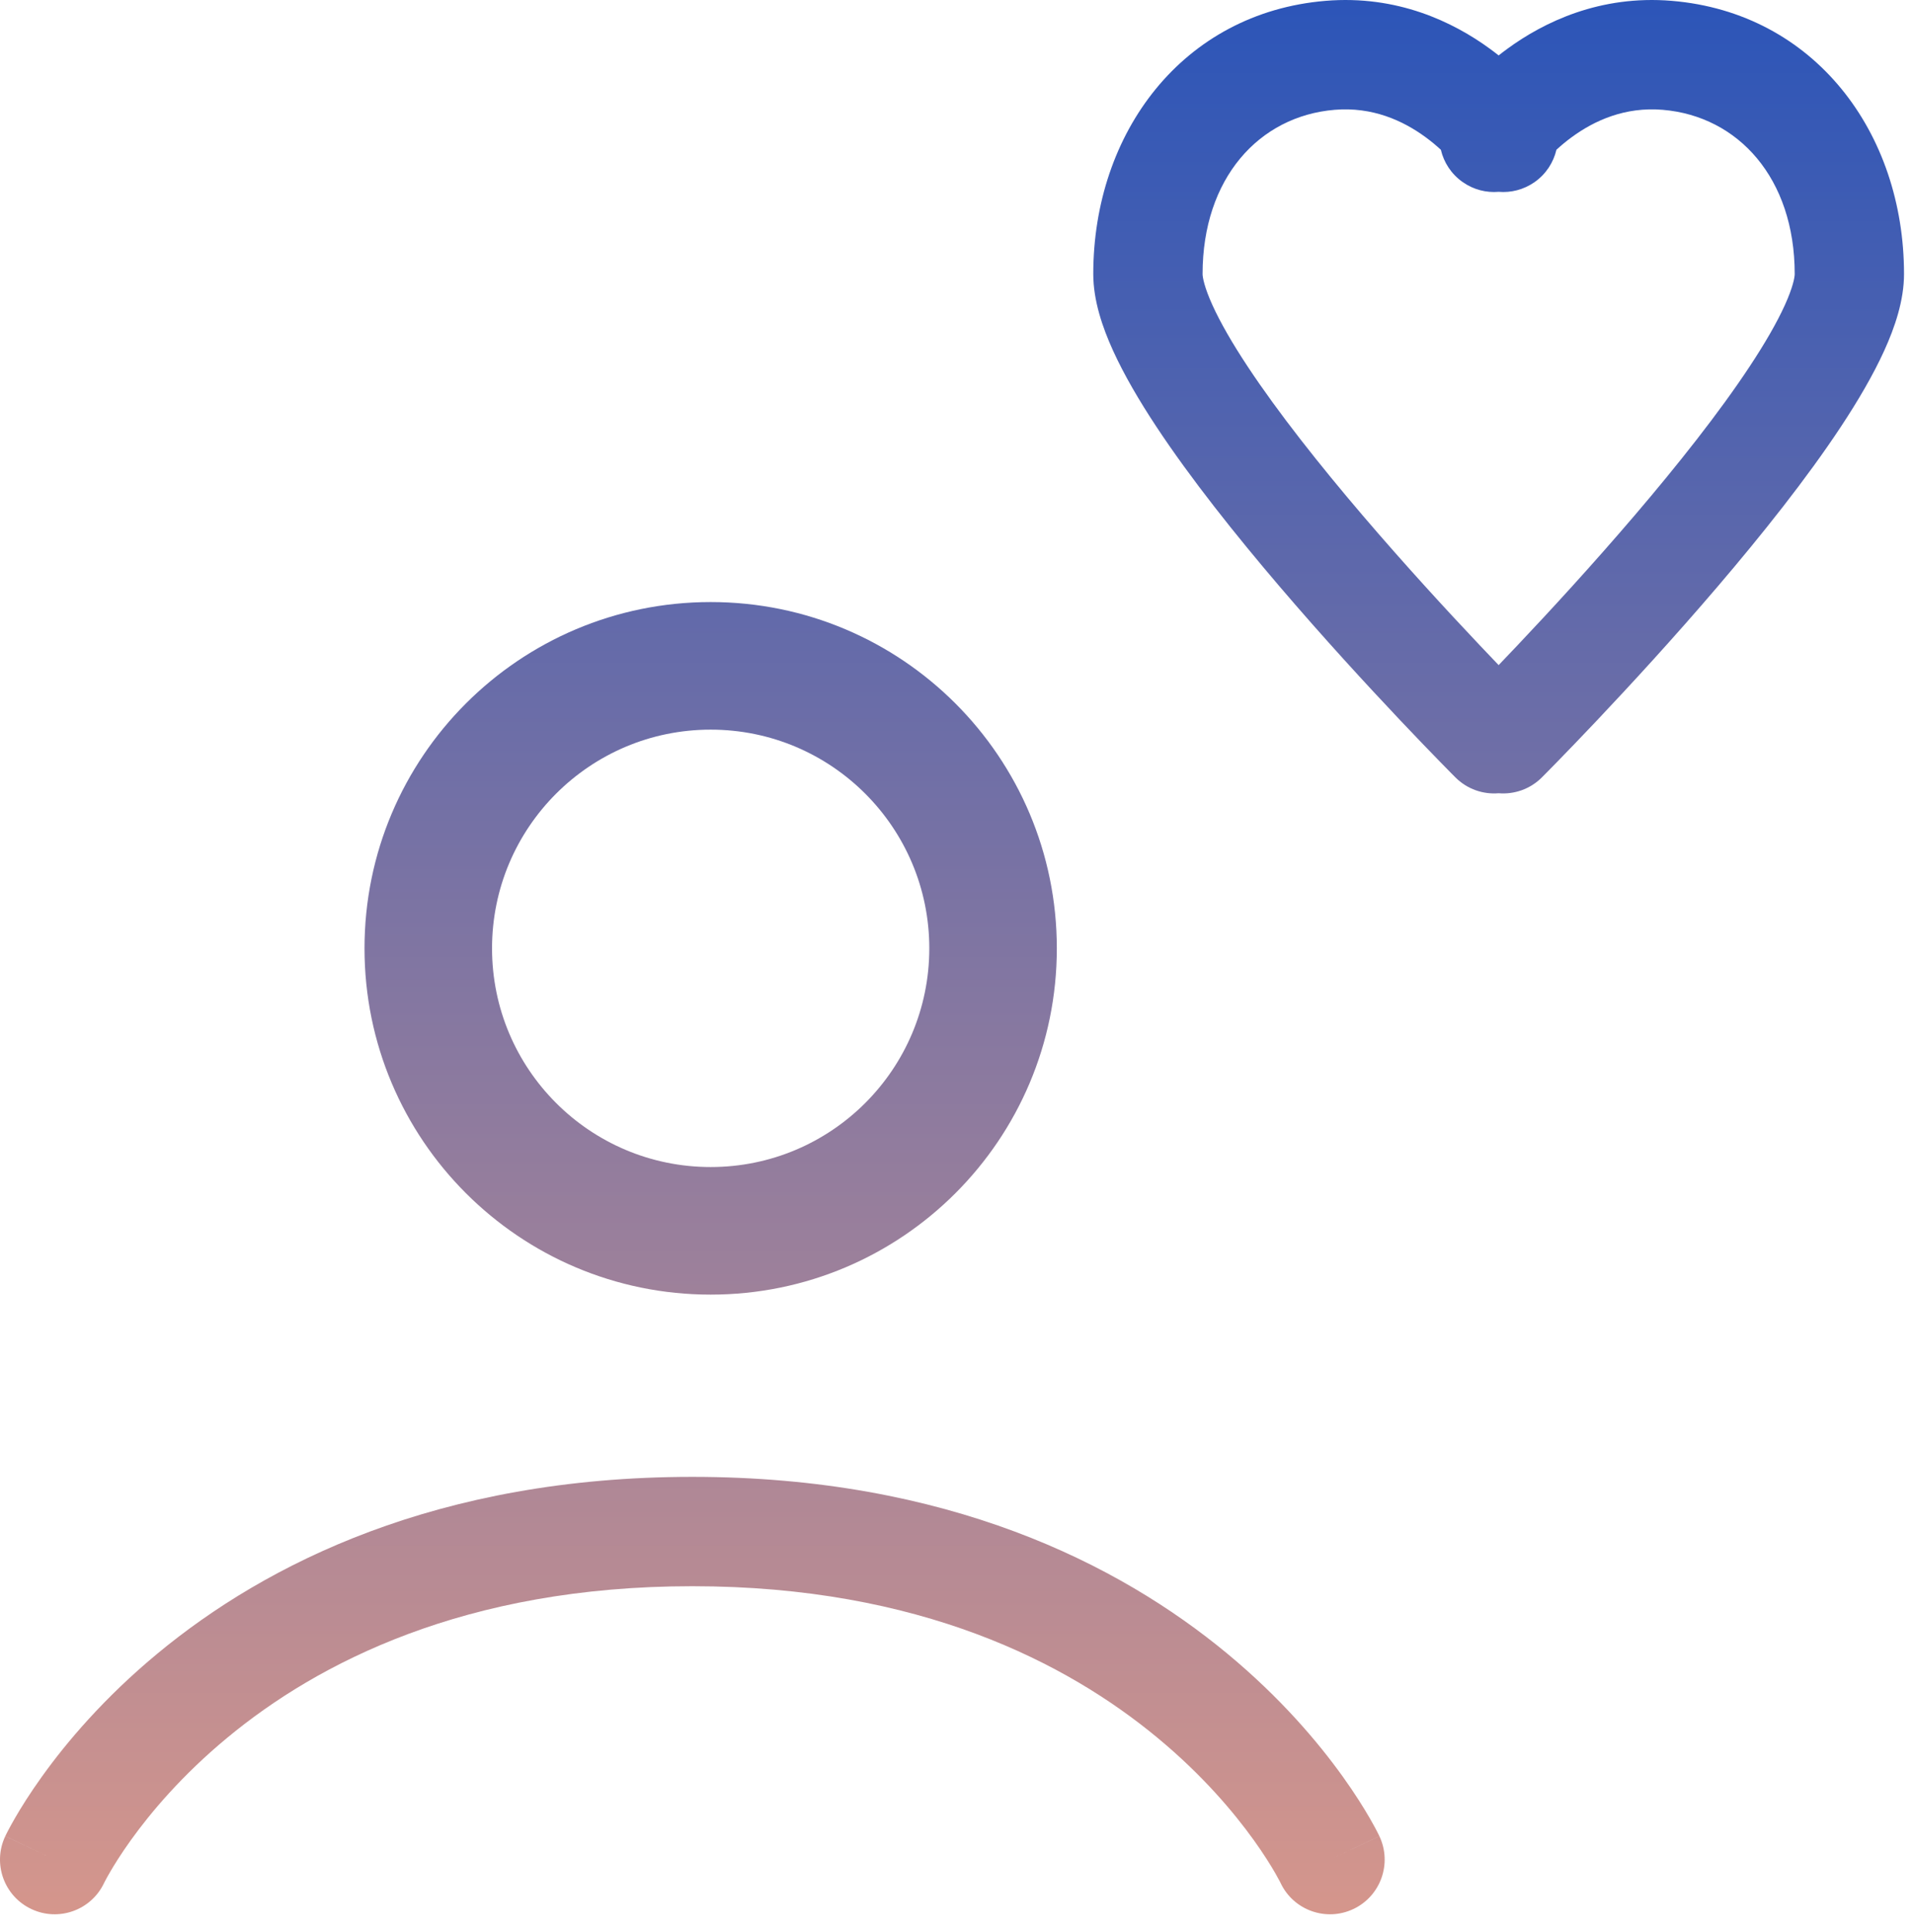
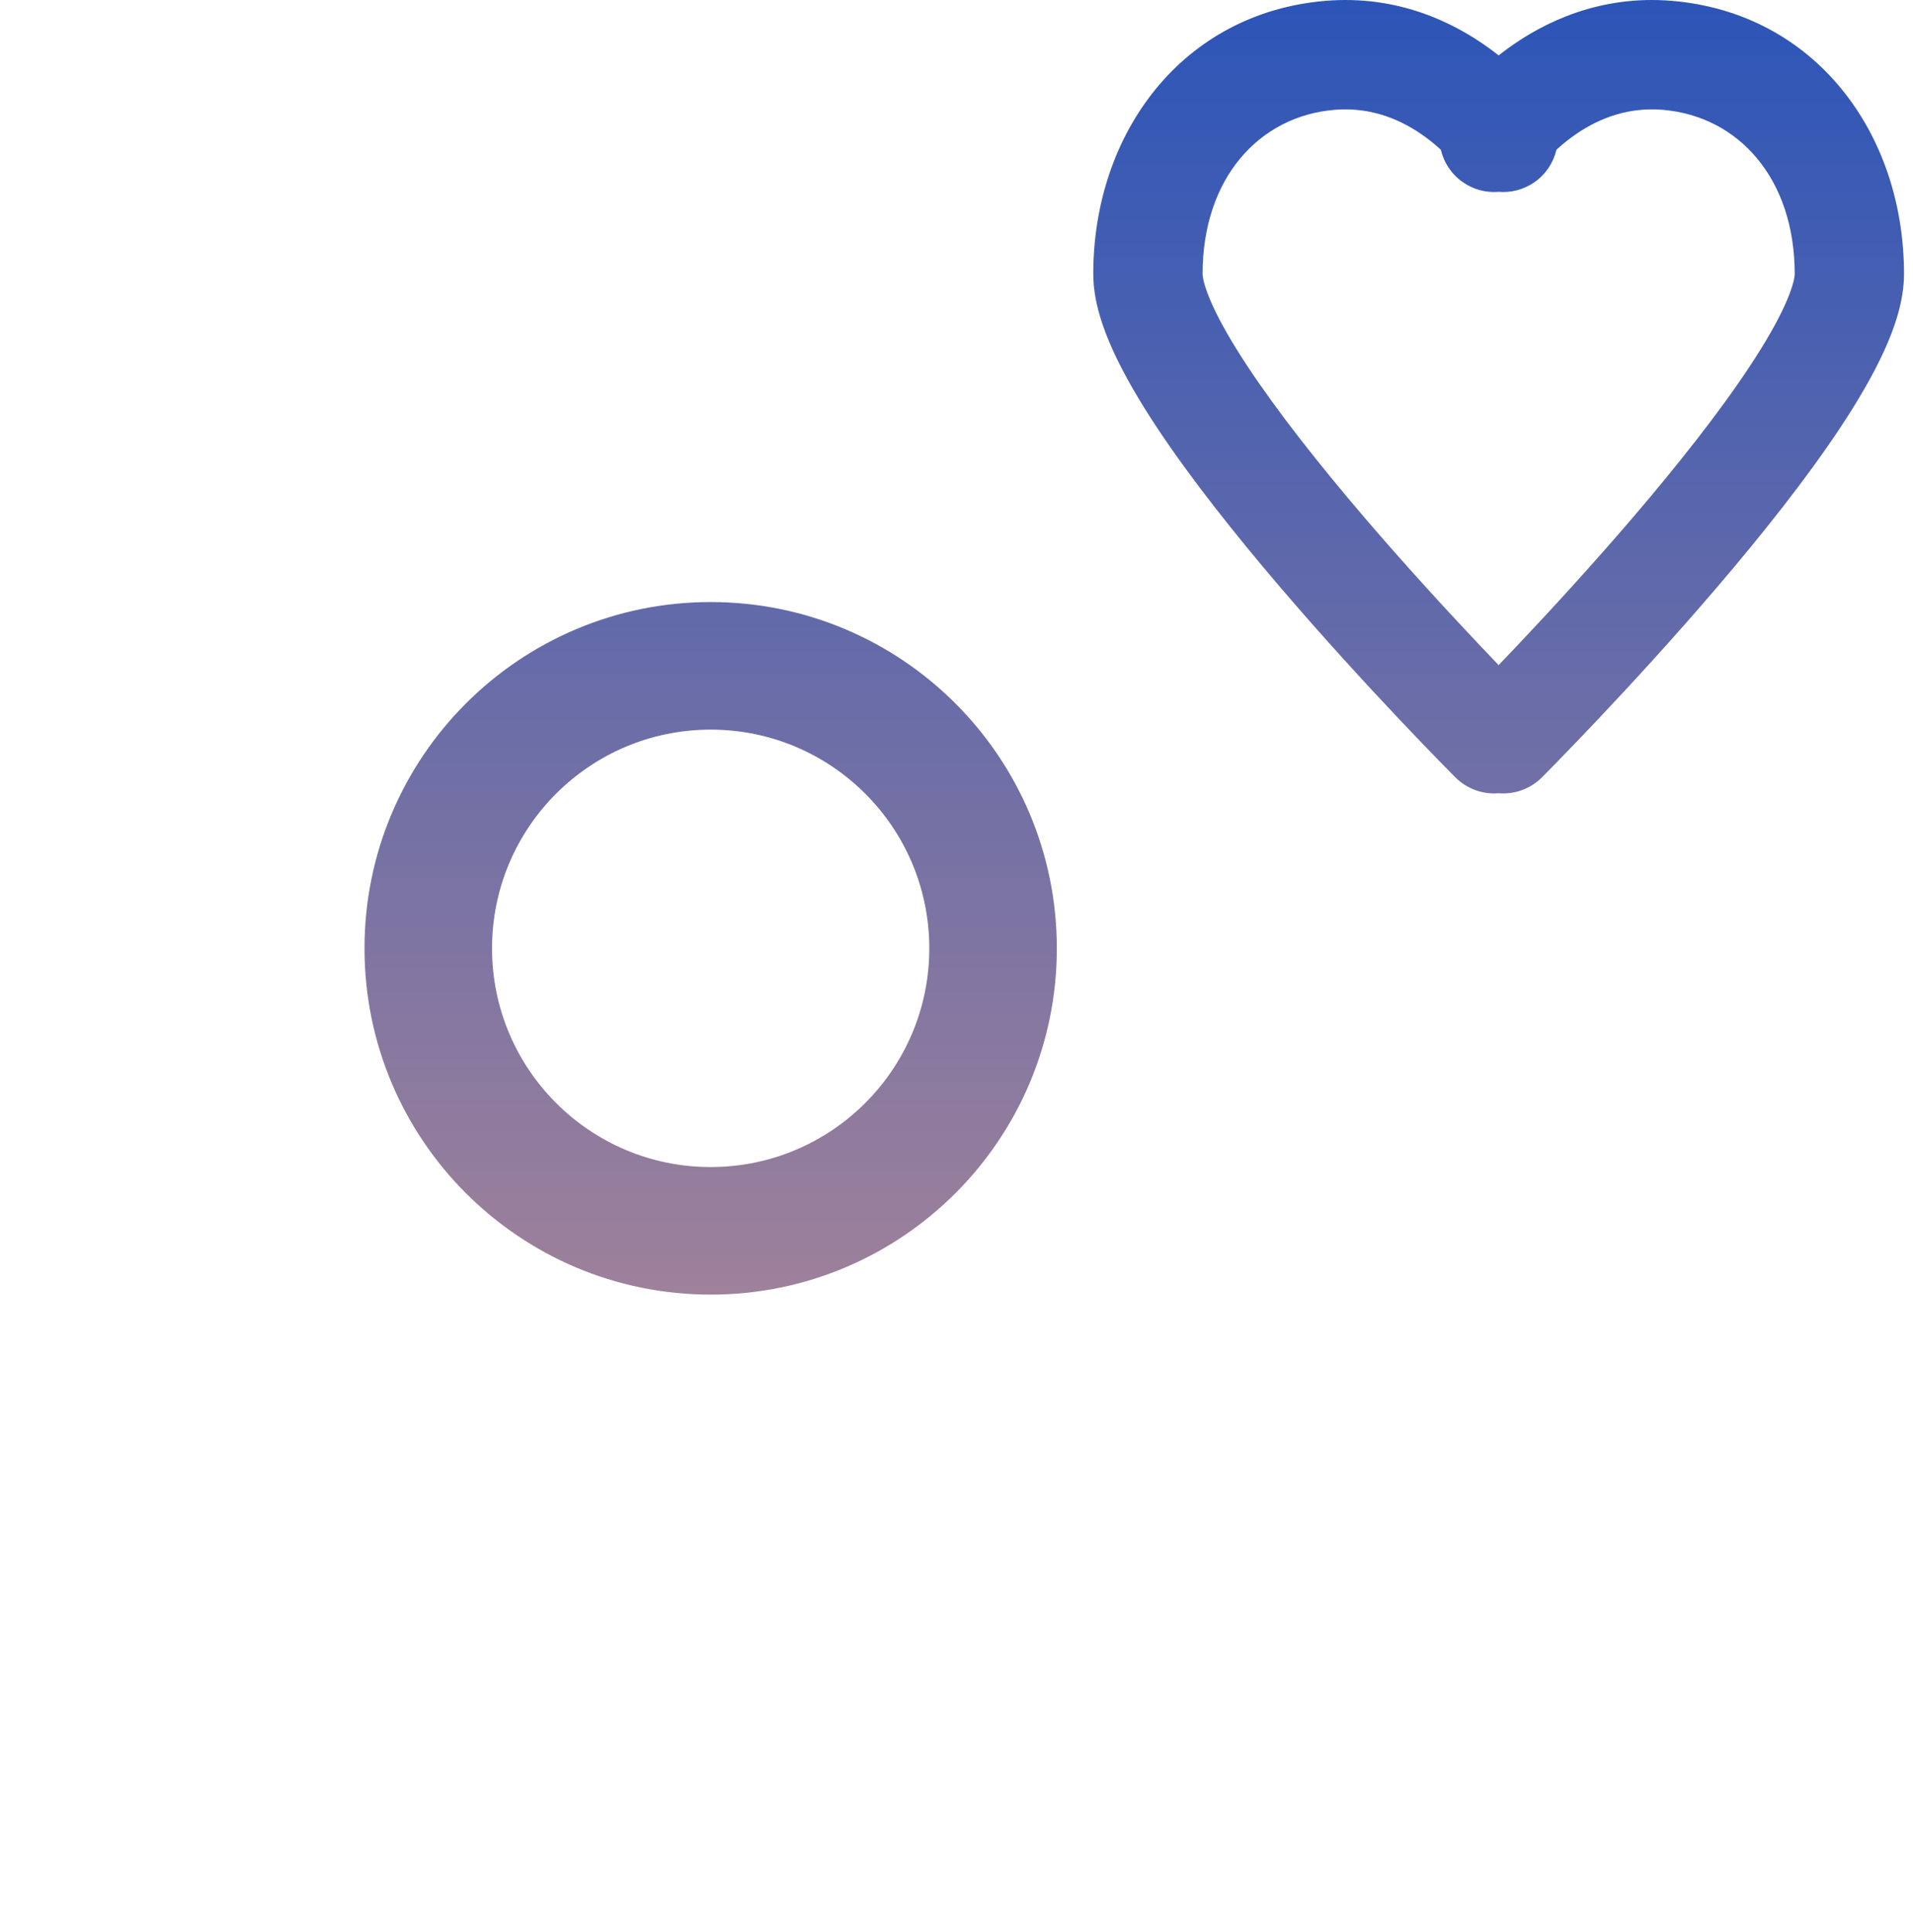
<svg xmlns="http://www.w3.org/2000/svg" width="105" height="106" viewBox="0 0 105 106" fill="none">
  <path fill-rule="evenodd" clip-rule="evenodd" d="M91.756 0.046C87.825 -0.282 84.746 1.207 82.737 2.676C82.571 2.797 82.411 2.919 82.257 3.041C82.103 2.919 81.944 2.797 81.777 2.676C79.768 1.207 76.689 -0.282 72.758 0.046C64.915 0.699 60.007 7.282 60.007 15.035C60.007 16.488 60.511 17.962 61.093 19.24C61.701 20.576 62.534 21.995 63.473 23.416C65.353 26.26 67.818 29.351 70.226 32.171C72.644 35.003 75.056 37.621 76.859 39.527C77.762 40.481 78.515 41.26 79.044 41.802C79.308 42.073 79.517 42.285 79.66 42.43C79.732 42.502 79.787 42.558 79.825 42.596L79.869 42.64L79.885 42.656C79.885 42.656 79.885 42.656 80.15 42.392L79.885 42.656C80.535 43.306 81.408 43.596 82.257 43.525C83.106 43.596 83.979 43.306 84.628 42.657L84.364 42.392C84.629 42.657 84.628 42.657 84.628 42.657L84.63 42.655L84.633 42.652L84.645 42.64L84.689 42.596C84.727 42.558 84.782 42.502 84.854 42.43C84.997 42.285 85.206 42.073 85.47 41.802C85.999 41.26 86.752 40.481 87.655 39.527C89.458 37.621 91.87 35.003 94.288 32.171C96.697 29.351 99.162 26.26 101.041 23.416C101.98 21.995 102.813 20.576 103.421 19.24C104.003 17.962 104.507 16.488 104.507 15.035C104.507 7.282 99.6 0.699 91.756 0.046ZM84.228 9.993C83.629 10.412 82.932 10.582 82.257 10.525C81.582 10.582 80.885 10.412 80.287 9.993C79.657 9.552 79.248 8.913 79.086 8.219C78.843 7.994 78.559 7.755 78.237 7.52C76.996 6.613 75.325 5.853 73.256 6.025C69.1 6.371 66.007 9.788 66.007 15.035C66.007 15.208 66.097 15.749 66.554 16.755C66.985 17.701 67.636 18.833 68.479 20.108C70.162 22.654 72.447 25.532 74.788 28.275C77.12 31.005 79.458 33.544 81.218 35.403C81.593 35.8 81.941 36.165 82.257 36.494C82.573 36.165 82.921 35.8 83.296 35.403C85.056 33.544 87.394 31.005 89.726 28.275C92.068 25.532 94.353 22.654 96.035 20.108C96.878 18.833 97.529 17.701 97.96 16.755C98.418 15.749 98.507 15.208 98.507 15.035C98.507 9.788 95.415 6.371 91.258 6.025C89.189 5.853 87.518 6.613 86.277 7.52C85.955 7.755 85.671 7.994 85.428 8.219C85.266 8.913 84.858 9.552 84.228 9.993Z" fill="url(#paint0_linear_164_1736)" />
  <path fill-rule="evenodd" clip-rule="evenodd" d="M58.007 52.035C58.007 62.529 49.501 71.035 39.007 71.035C28.514 71.035 20.007 62.529 20.007 52.035C20.007 41.542 28.514 33.035 39.007 33.035C49.501 33.035 58.007 41.542 58.007 52.035ZM51.007 52.035C51.007 58.663 45.635 64.035 39.007 64.035C32.38 64.035 27.007 58.663 27.007 52.035C27.007 45.408 32.38 40.035 39.007 40.035C45.635 40.035 51.007 45.408 51.007 52.035Z" fill="url(#paint1_linear_164_1736)" />
-   <path d="M5.713 103.317C5.722 103.3 5.738 103.268 5.763 103.22C5.813 103.125 5.896 102.969 6.016 102.762C6.255 102.348 6.638 101.728 7.18 100.972C8.267 99.458 9.987 97.407 12.476 95.347C17.413 91.26 25.497 87.035 38.001 87.035C50.505 87.035 58.588 91.26 63.526 95.347C66.015 97.406 67.734 99.458 68.821 100.972C69.364 101.728 69.746 102.348 69.986 102.762C70.105 102.969 70.189 103.125 70.239 103.22C70.263 103.268 70.28 103.3 70.288 103.317L70.291 103.322L70.293 103.326L70.293 103.328C71.004 104.818 72.787 105.454 74.282 104.748C75.78 104.041 76.421 102.253 75.713 100.754L73.001 102.035C75.713 100.754 75.713 100.753 75.712 100.751L75.71 100.747L75.706 100.738L75.695 100.716C75.686 100.698 75.676 100.677 75.663 100.651C75.638 100.599 75.603 100.531 75.559 100.446C75.471 100.278 75.346 100.047 75.182 99.762C74.853 99.192 74.364 98.405 73.696 97.474C72.361 95.613 70.299 93.164 67.351 90.724C61.413 85.81 51.997 81.035 38.001 81.035C24.005 81.035 14.588 85.81 8.65 90.724C5.702 93.164 3.641 95.613 2.306 97.474C1.637 98.405 1.149 99.192 0.82 99.762C0.655 100.047 0.53 100.278 0.442 100.446C0.399 100.531 0.364 100.599 0.338 100.651C0.325 100.677 0.315 100.698 0.307 100.716L0.296 100.738L0.291 100.747L0.29 100.751C0.289 100.753 0.288 100.754 2.902 101.989L0.288 100.754C-0.42 102.253 0.221 104.041 1.72 104.748C3.214 105.454 4.997 104.818 5.708 103.328L5.713 103.317Z" fill="url(#paint2_linear_164_1736)" />
  <defs>
    <linearGradient id="paint0_linear_164_1736" x1="52.254" y1="0" x2="52.254" y2="105.036" gradientUnits="userSpaceOnUse">
      <stop stop-color="#2C55B8" />
      <stop offset="1" stop-color="#D5968C" />
    </linearGradient>
    <linearGradient id="paint1_linear_164_1736" x1="52.254" y1="0" x2="52.254" y2="105.036" gradientUnits="userSpaceOnUse">
      <stop stop-color="#2C55B8" />
      <stop offset="1" stop-color="#D5968C" />
    </linearGradient>
    <linearGradient id="paint2_linear_164_1736" x1="52.254" y1="0" x2="52.254" y2="105.036" gradientUnits="userSpaceOnUse">
      <stop stop-color="#2C55B8" />
      <stop offset="1" stop-color="#D5968C" />
    </linearGradient>
  </defs>
</svg>